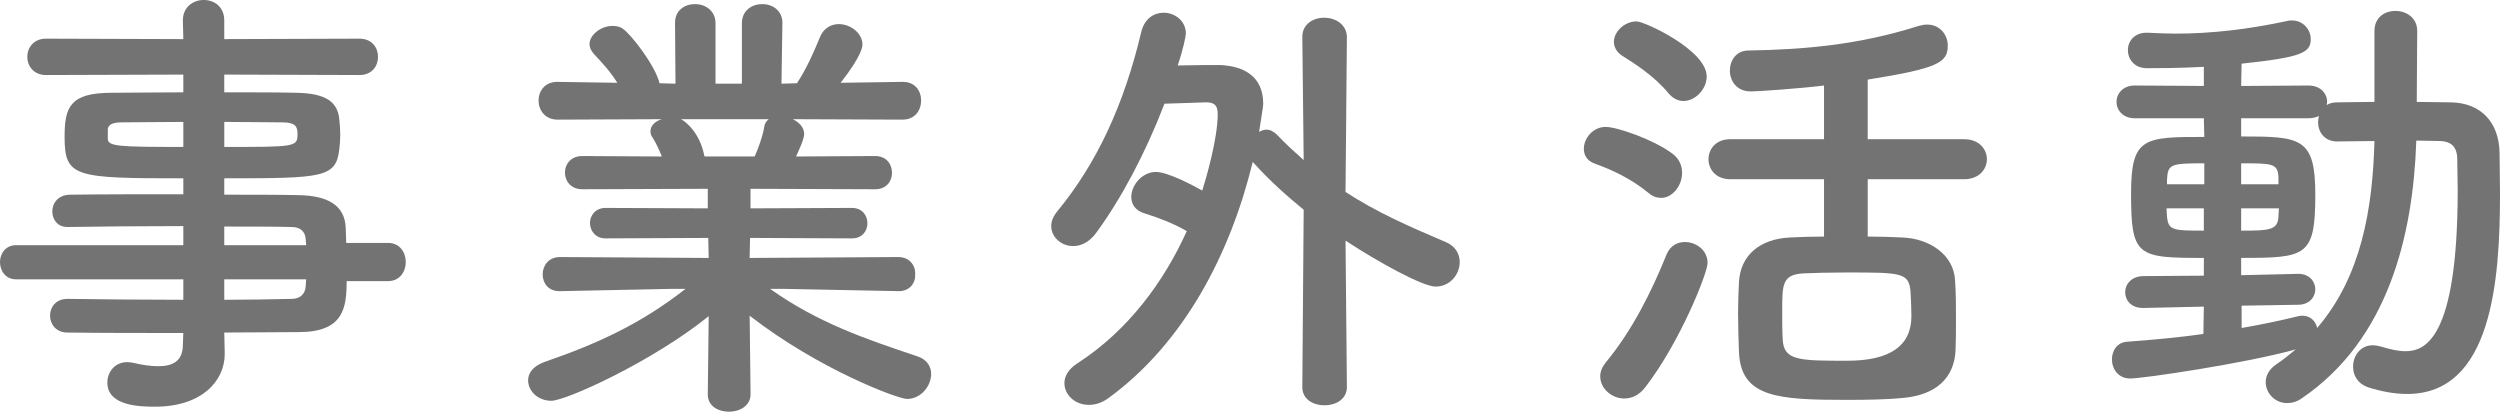
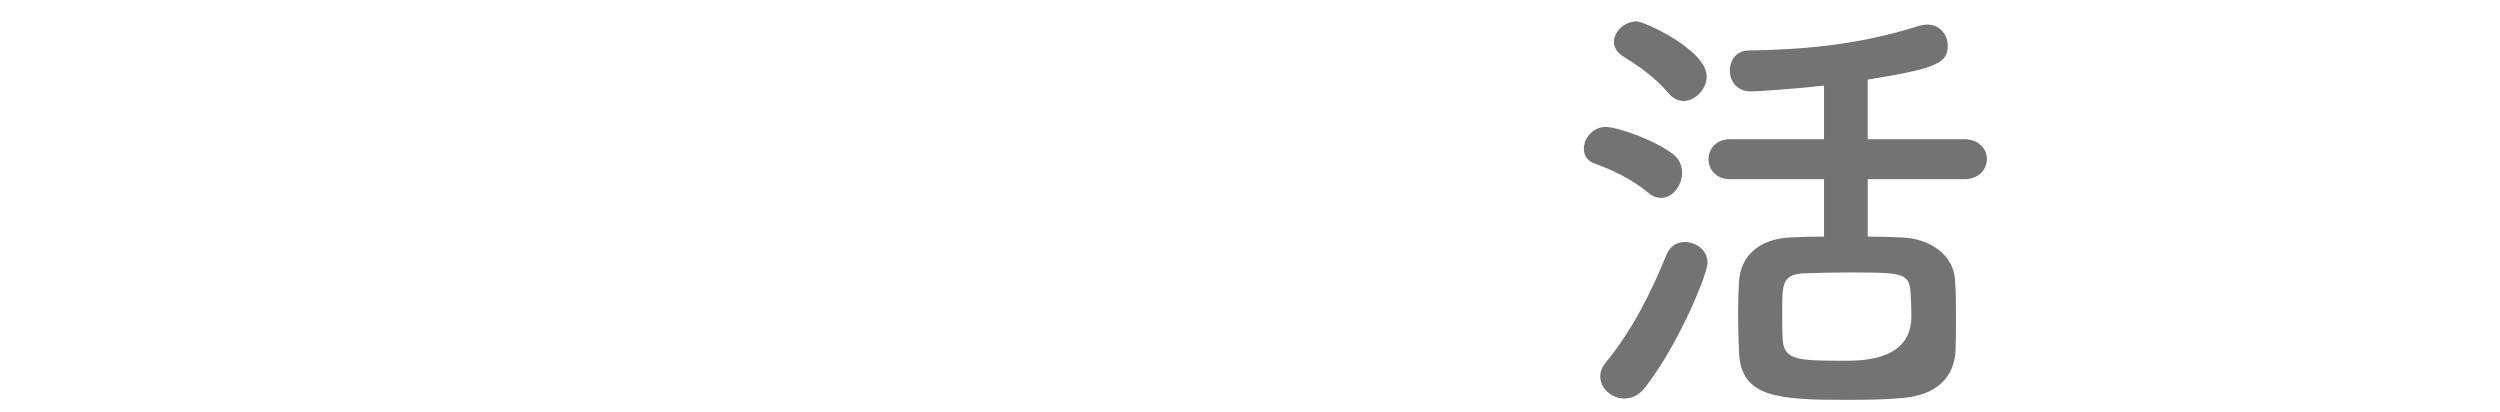
<svg xmlns="http://www.w3.org/2000/svg" id="b" width="192.363" height="31.679" viewBox="0 0 192.363 31.679">
  <g id="c">
-     <path d="m26.673,21.632c0,2.065-.245,3.921-3.675,3.921-1.82,0-3.746.035-5.741.035l.035,1.61v.034c0,2.101-1.786,4.061-5.356,4.061-1.12,0-3.675-.035-3.675-1.854,0-.806.56-1.575,1.54-1.575.175,0,.35.034.525.069.595.141,1.26.245,1.855.245,1.05,0,1.89-.35,1.89-1.645l.035-.91c-3.045,0-6.125,0-8.926-.035-.875,0-1.33-.665-1.33-1.295,0-.666.455-1.296,1.33-1.296h.035c2.59.035,5.741.07,8.891.07v-1.575H1.225c-.805,0-1.225-.665-1.225-1.33,0-.63.42-1.295,1.225-1.295h12.881v-1.471c-3.291,0-6.616.035-8.891.07h-.035c-.771,0-1.155-.595-1.155-1.19,0-.63.42-1.26,1.33-1.295,2.485-.035,5.636-.035,8.751-.035v-1.225c-8.366,0-9.136-.07-9.136-3.186,0-2.311.42-3.396,3.64-3.396,1.33,0,3.36-.035,5.496-.035v-1.365l-10.571.035c-.945,0-1.435-.7-1.435-1.4s.49-1.399,1.435-1.399l10.571.035-.035-1.436c0-1.05.805-1.575,1.61-1.575s1.575.525,1.575,1.575v1.436l10.396-.035c.98,0,1.435.7,1.435,1.399s-.455,1.4-1.435,1.4l-10.396-.035v1.365c2.135,0,4.166,0,5.53.035,2.24.035,3.221.665,3.326,2.101.035.385.07.77.07,1.12,0,.385-.035.734-.07,1.085-.245,2.24-1.225,2.275-8.856,2.275v1.26c2.065,0,4.025,0,5.706.035,2.24.035,3.57.77,3.64,2.521,0,.314.035.7.035,1.155h3.22c.91,0,1.365.734,1.365,1.47s-.455,1.47-1.365,1.47h-3.185Zm-12.566-12.251c-1.89,0-3.641.035-4.726.035-.735,0-1.015.175-1.085.49v.77c0,.596.84.63,5.811.63v-1.925Zm3.15,1.925c5.53,0,5.636,0,5.636-1.015,0-.56-.175-.875-1.155-.875-1.015,0-2.66-.035-4.48-.035v1.925Zm6.266,7.106c-.035-.63-.455-.945-1.085-.945-1.436-.035-3.221-.035-5.181-.035v1.436h6.301l-.035-.455Zm-6.266,3.08v1.575c1.82,0,3.57-.035,5.181-.07.63,0,1.05-.35,1.085-.979,0-.176.035-.351.035-.525h-6.301Z" fill="#737373" stroke-width="0" />
-     <path d="m69.128,22.402l-8.821-.175h-1.05c3.641,2.59,7.316,3.851,11.306,5.181.77.245,1.085.805,1.085,1.365,0,.909-.77,1.925-1.855,1.925-.7,0-6.791-2.275-12.111-6.405l.07,6.021v.034c0,.876-.84,1.331-1.646,1.331-.84,0-1.645-.421-1.645-1.331v-.034l.07-5.986c-4.34,3.501-10.991,6.511-12.111,6.511-1.05,0-1.785-.77-1.785-1.575,0-.56.385-1.085,1.225-1.399,4.271-1.471,7.525-3.011,10.886-5.636h-1.155l-8.506.175h-.035c-.875,0-1.295-.63-1.295-1.295s.455-1.33,1.33-1.33l11.446.069-.035-1.54-7.911.035c-.77,0-1.19-.595-1.19-1.19,0-.56.42-1.154,1.19-1.154l7.876.034v-1.505l-9.661.035c-.875,0-1.33-.63-1.33-1.295,0-.63.455-1.261,1.33-1.261l6.126.035c-.21-.524-.455-1.05-.7-1.435-.14-.176-.175-.351-.175-.525,0-.42.385-.771.875-.91l-8.016.035c-.98,0-1.47-.735-1.47-1.471s.49-1.435,1.436-1.435h.035l4.585.07c-.49-.806-1.155-1.541-1.82-2.24-.21-.245-.315-.49-.315-.735,0-.735.91-1.4,1.75-1.4.28,0,.56.035.805.21.63.42,2.485,2.801,2.835,4.2l1.225.035-.035-4.655v-.035c0-.979.77-1.435,1.54-1.435s1.575.489,1.575,1.47v4.655h2.03V1.785c0-.98.77-1.47,1.575-1.47.77,0,1.54.489,1.54,1.435v.035l-.07,4.655,1.19-.035c.7-1.05,1.33-2.45,1.75-3.5.28-.735.875-1.05,1.47-1.05.91,0,1.82.7,1.82,1.575,0,.104,0,.805-1.68,2.94l4.76-.07h.035c.945,0,1.4.7,1.4,1.435s-.455,1.471-1.436,1.471l-8.436-.035c.49.245.875.63.875,1.155,0,.385-.525,1.505-.63,1.715l6.091-.035c.875,0,1.295.631,1.295,1.296,0,.63-.42,1.26-1.295,1.26l-9.591-.035v1.505l7.806-.034c.805,0,1.19.595,1.19,1.189,0,.561-.385,1.155-1.19,1.155l-7.841-.035-.035,1.54,11.446-.069c.875,0,1.33.665,1.295,1.33.035.665-.42,1.295-1.26,1.295h-.035Zm-16.731-13.231c.35.175,1.435,1.015,1.785,2.766l.035.104h3.851c.28-.63.63-1.575.735-2.275.035-.279.175-.455.35-.595h-6.755Z" fill="#737373" stroke-width="0" />
-     <path d="m100.312,16.137c-1.33-1.085-2.66-2.275-3.885-3.641l-.035-.035c-1.715,7.036-5.25,13.896-11.096,18.167-.525.386-1.05.525-1.505.525-1.085,0-1.89-.771-1.89-1.681,0-.489.28-1.05.98-1.505,3.92-2.521,6.686-6.301,8.436-10.186-1.05-.596-2.03-.98-3.255-1.365-.7-.21-1.015-.7-1.015-1.261,0-.91.84-1.925,1.89-1.925.91,0,2.835,1.015,3.57,1.435.28-.875,1.19-3.99,1.19-5.88,0-.63-.21-.91-.875-.91h-.105s-1.75.069-3.115.104c-1.47,3.815-3.325,7.316-5.286,9.977-.525.7-1.155.979-1.75.979-.91,0-1.68-.699-1.68-1.54,0-.35.14-.734.455-1.12,3.08-3.745,5.146-8.226,6.476-13.826.245-1.015.98-1.47,1.715-1.47.875,0,1.715.63,1.715,1.609,0,.176-.21,1.226-.63,2.45,1.33-.034,2.66-.034,3.22-.034,1.925.069,3.36.91,3.36,2.975,0,.105,0,.21-.315,2.171.175-.105.385-.176.56-.176.28,0,.56.141.805.386.7.734,1.4,1.365,2.065,1.96l-.105-9.451v-.035c0-.979.84-1.47,1.68-1.47.875,0,1.75.525,1.75,1.505l-.105,11.901c2.416,1.575,4.901,2.66,7.701,3.851.77.314,1.085.945,1.085,1.54,0,.945-.735,1.891-1.855,1.891-.98,0-4.375-1.855-6.931-3.536l.105,11.271c0,.945-.875,1.4-1.715,1.4-.875,0-1.715-.455-1.715-1.4l.105-13.651Z" fill="#737373" stroke-width="0" />
    <path d="m126.84,14.842c-1.365-1.12-2.835-1.785-4.096-2.24-.63-.21-.875-.665-.875-1.155,0-.806.7-1.681,1.68-1.681.875,0,3.71.98,5.146,2.065.525.385.735.945.735,1.471,0,.979-.735,1.925-1.61,1.925-.315,0-.665-.105-.98-.385Zm-1.855,15.821c-.98,0-1.855-.77-1.855-1.715,0-.351.14-.7.42-1.051,2.03-2.45,3.536-5.46,4.69-8.33.28-.665.84-.945,1.4-.945.875,0,1.75.63,1.75,1.61,0,.77-2.1,6.056-4.76,9.521-.49.665-1.085.91-1.646.91Zm3.396-23.487c-1.085-1.33-2.695-2.346-3.535-2.87-.455-.28-.665-.7-.665-1.085,0-.771.805-1.575,1.75-1.575.595,0,5.391,2.205,5.391,4.235,0,.979-.875,1.89-1.785,1.89-.385,0-.805-.175-1.155-.595Zm15.332,6.615v4.411c.945,0,1.855.035,2.625.069,2.135.07,3.99,1.33,4.095,3.291.07.979.07,2.03.07,3.045,0,.806,0,1.61-.035,2.38-.105,2.065-1.47,3.431-4.13,3.641-1.05.105-2.625.141-4.201.141-5.32,0-8.191-.176-8.331-3.676-.035-1.015-.07-2.03-.07-3.011,0-.84.035-1.645.07-2.38.105-2.03,1.575-3.325,3.955-3.431.735-.034,1.646-.069,2.59-.069v-4.411h-7.21c-1.12,0-1.68-.77-1.68-1.54s.56-1.54,1.68-1.54h7.21v-4.13c-1.995.244-5.146.455-5.635.455-1.085,0-1.61-.806-1.61-1.61,0-.771.49-1.54,1.435-1.54,4.235-.07,8.471-.421,13.091-1.891.245-.07.455-.104.665-.104.98,0,1.575.805,1.575,1.609,0,1.296-.665,1.751-6.161,2.626v4.585h7.421c1.155,0,1.75.771,1.75,1.54s-.595,1.54-1.75,1.54h-7.421Zm3.291,8.611c-.14-1.436-.735-1.436-4.971-1.436-1.26,0-2.485.035-3.29.07-1.61.105-1.61.84-1.61,2.905,0,.735,0,1.505.035,2.136.07,1.68,1.225,1.68,4.97,1.68q4.936,0,4.936-3.431c0-.63-.035-1.295-.07-1.925Z" fill="#737373" stroke-width="0" />
-     <path d="m169.576,23.593l-4.656.104h-.035c-.91,0-1.365-.595-1.365-1.225,0-.596.49-1.226,1.4-1.226l4.656-.035v-1.365c-5.146,0-5.601-.104-5.601-4.97,0-4.306.98-4.341,5.635-4.341l-.035-1.436h-5.321c-.91,0-1.4-.63-1.4-1.26s.49-1.26,1.4-1.26l5.321.034v-1.47c-1.995.105-3.675.105-4.375.105-.98,0-1.47-.7-1.47-1.4,0-.665.49-1.33,1.435-1.33h.105c.7.035,1.4.069,2.135.069,2.695,0,5.531-.314,8.611-.979.105-.035.245-.035.35-.035.84,0,1.435.7,1.435,1.436,0,1.05-.7,1.399-5.32,1.89l-.035,1.715,5.181-.034c.945,0,1.435.63,1.435,1.26,0,.07-.035.175-.035.245.21-.141.49-.21.805-.21.91,0,1.89-.035,2.871-.035V2.38c0-1.05.805-1.54,1.61-1.54.84,0,1.68.525,1.68,1.54l-.035,5.461c.875,0,1.785.035,2.625.035,2.31.035,3.71,1.54,3.746,3.885,0,1.016.035,2.065.035,3.116,0,6.721-.63,15.437-7.141,15.437-.945,0-1.96-.176-3.045-.525-.77-.28-1.12-.91-1.12-1.575,0-.84.56-1.646,1.505-1.646.21,0,.42.035.665.105.7.21,1.295.35,1.855.35,1.505,0,4.025-.91,4.025-12.426,0-.84-.035-1.646-.035-2.415-.035-.98-.56-1.296-1.295-1.33-.56,0-1.19-.035-1.855-.035-.245,7.386-2.205,15.331-8.786,19.812-.385.28-.77.386-1.155.386-.945,0-1.646-.771-1.646-1.61,0-.49.245-.98.805-1.365.525-.351,1.05-.771,1.505-1.155-3.92,1.085-11.761,2.24-12.742,2.24-.91,0-1.4-.735-1.4-1.47,0-.666.385-1.331,1.225-1.365,1.89-.141,3.885-.315,5.811-.596l.035-2.1Zm0-7.562h-2.871c0,.245.035.455.035.631.105,1.05.42,1.085,2.835,1.085v-1.716Zm.035-3.465c-2.625,0-2.8.07-2.87,1.26v.351h2.87v-1.61Zm2.871,10.956v1.715c1.61-.279,3.08-.595,4.375-.91.105-.034.21-.034.315-.034.595,0,1.015.42,1.12.944,3.396-3.955,4.271-9.136,4.411-14.386-.98,0-1.996.034-2.871.034-.98,0-1.47-.734-1.47-1.505,0-.14.035-.315.07-.455-.21.105-.49.175-.805.175h-5.181v1.4c4.585,0,5.706.07,5.706,4.48,0,4.761-.7,4.865-5.706,4.865v1.33l4.375-.104h.035c.84,0,1.295.595,1.295,1.19s-.455,1.189-1.33,1.189l-4.34.07Zm2.835-9.836c-.035-1.12-.455-1.12-2.871-1.12v1.61h2.871v-.49Zm-2.871,2.345v1.716c2.206,0,2.835-.035,2.871-1.12,0-.21.035-.386.035-.596h-2.905Z" fill="#737373" stroke-width="0" />
  </g>
</svg>